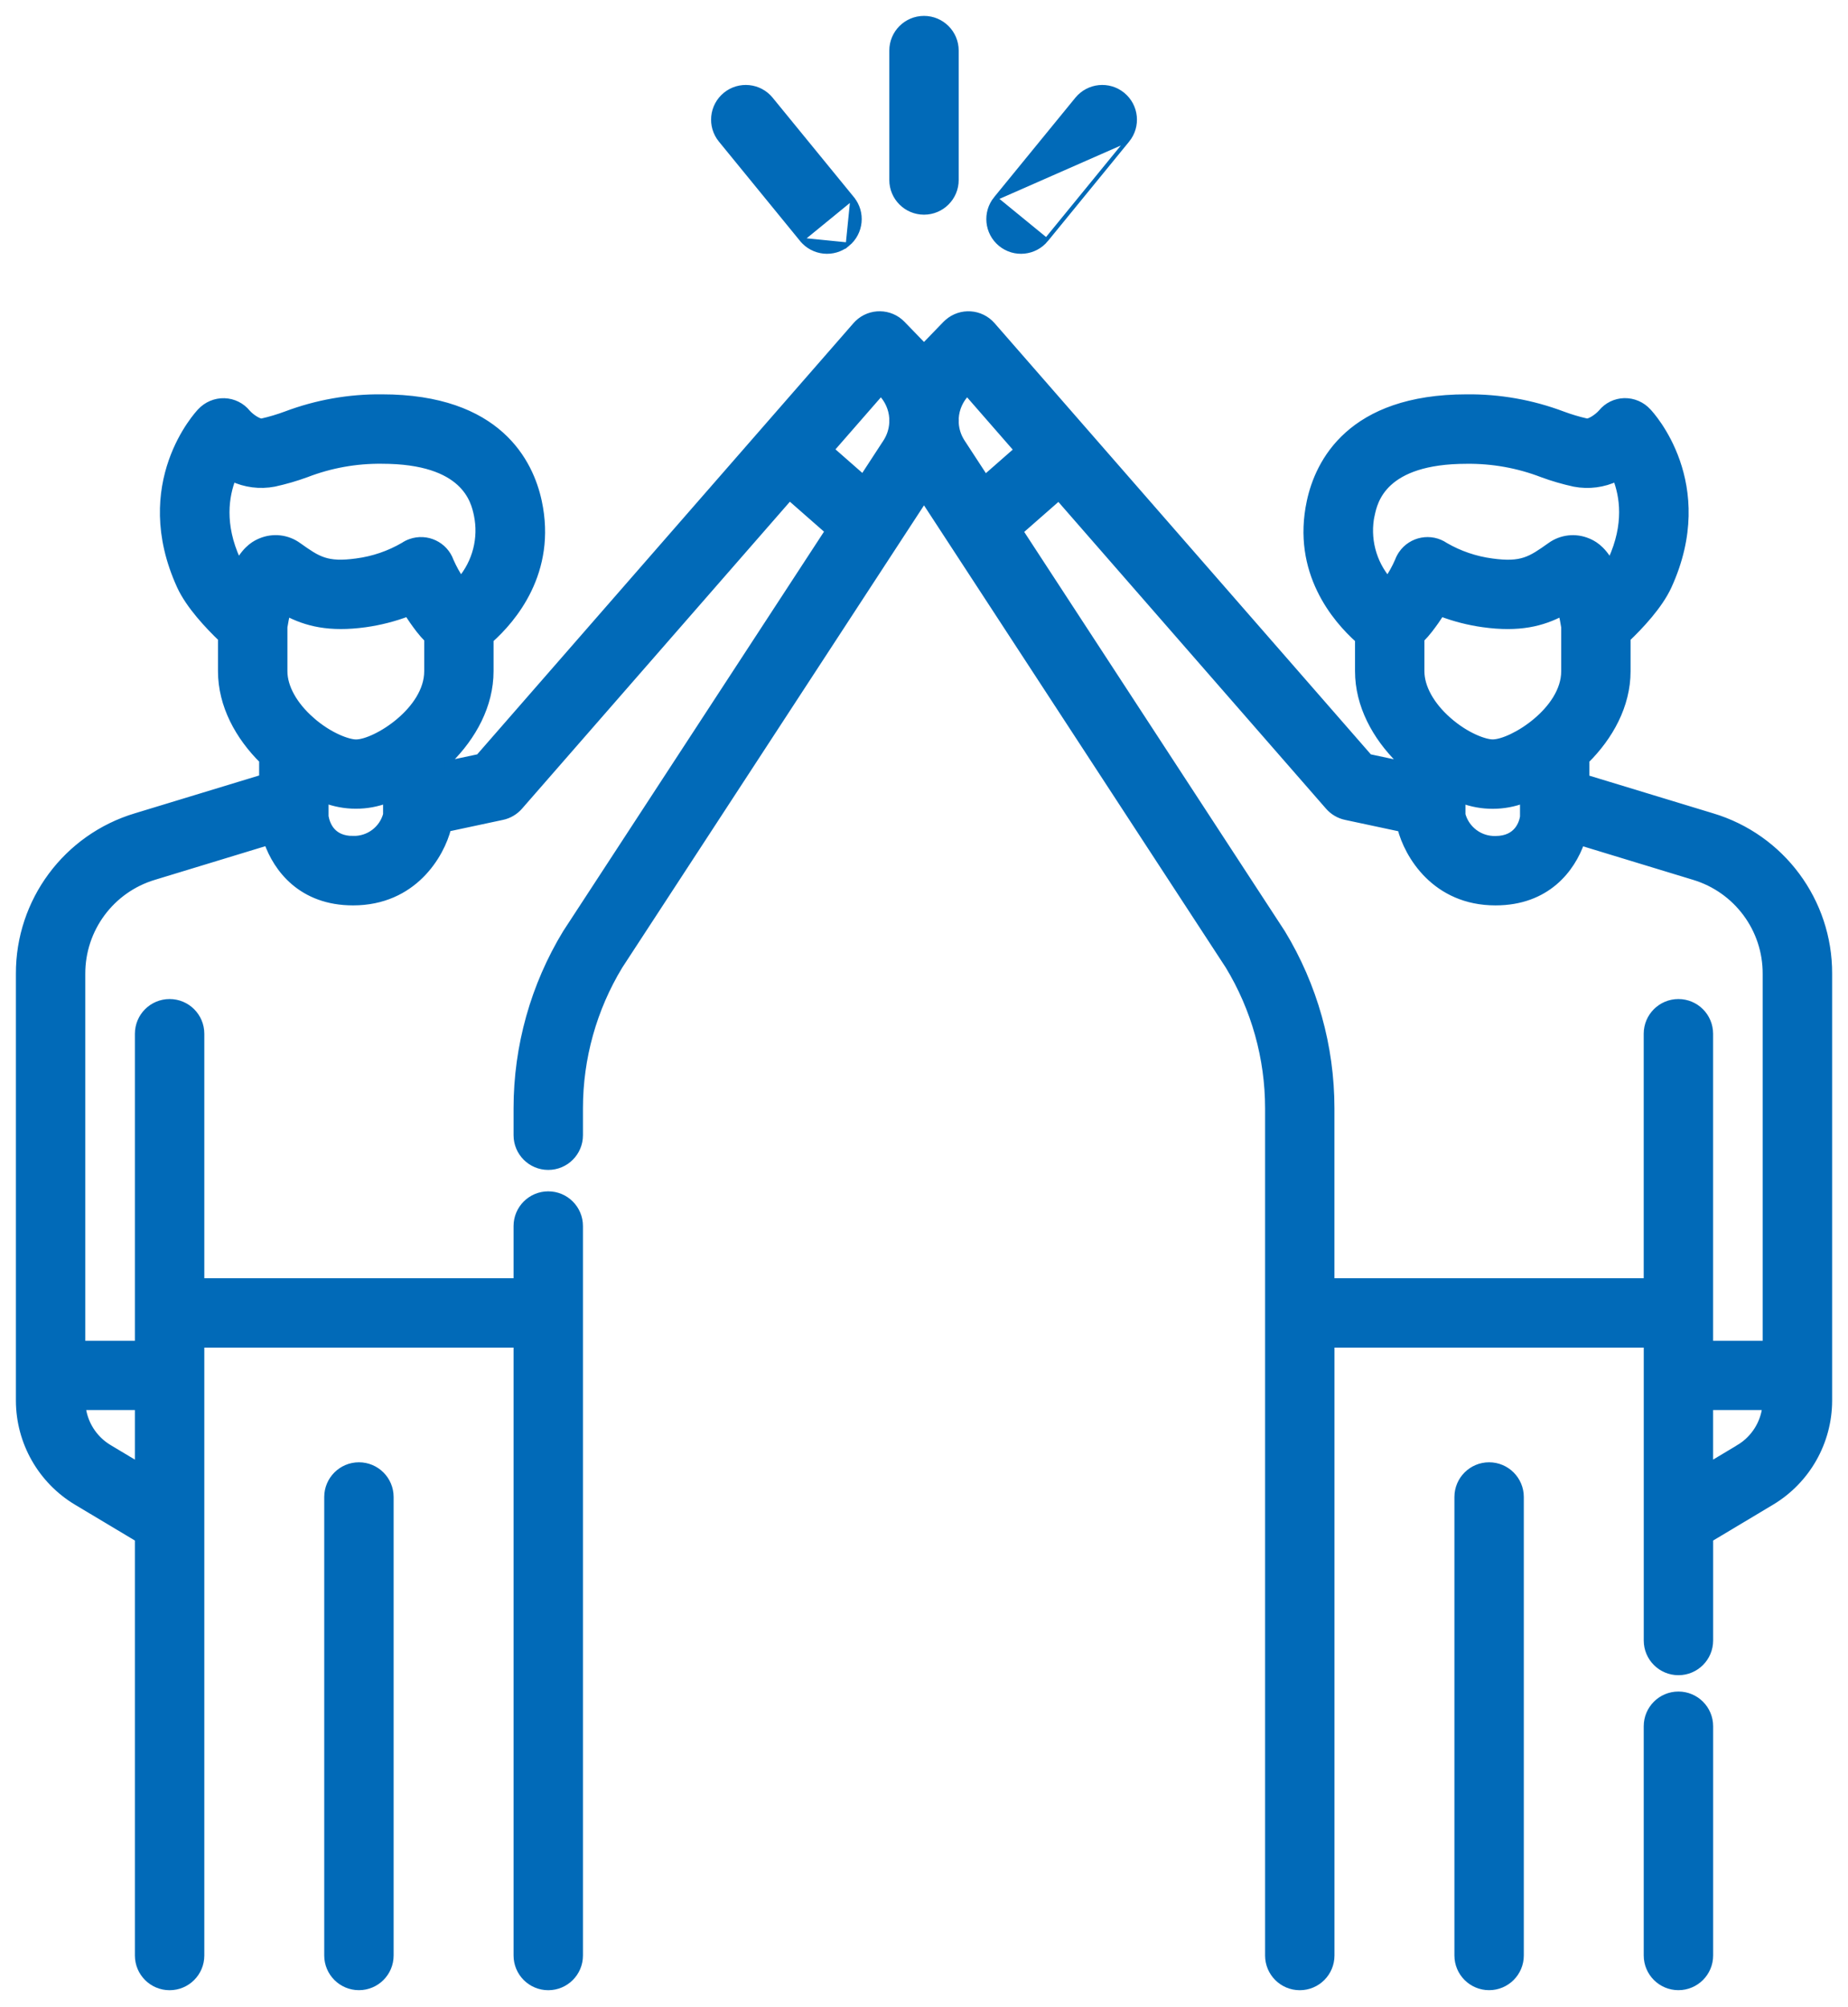
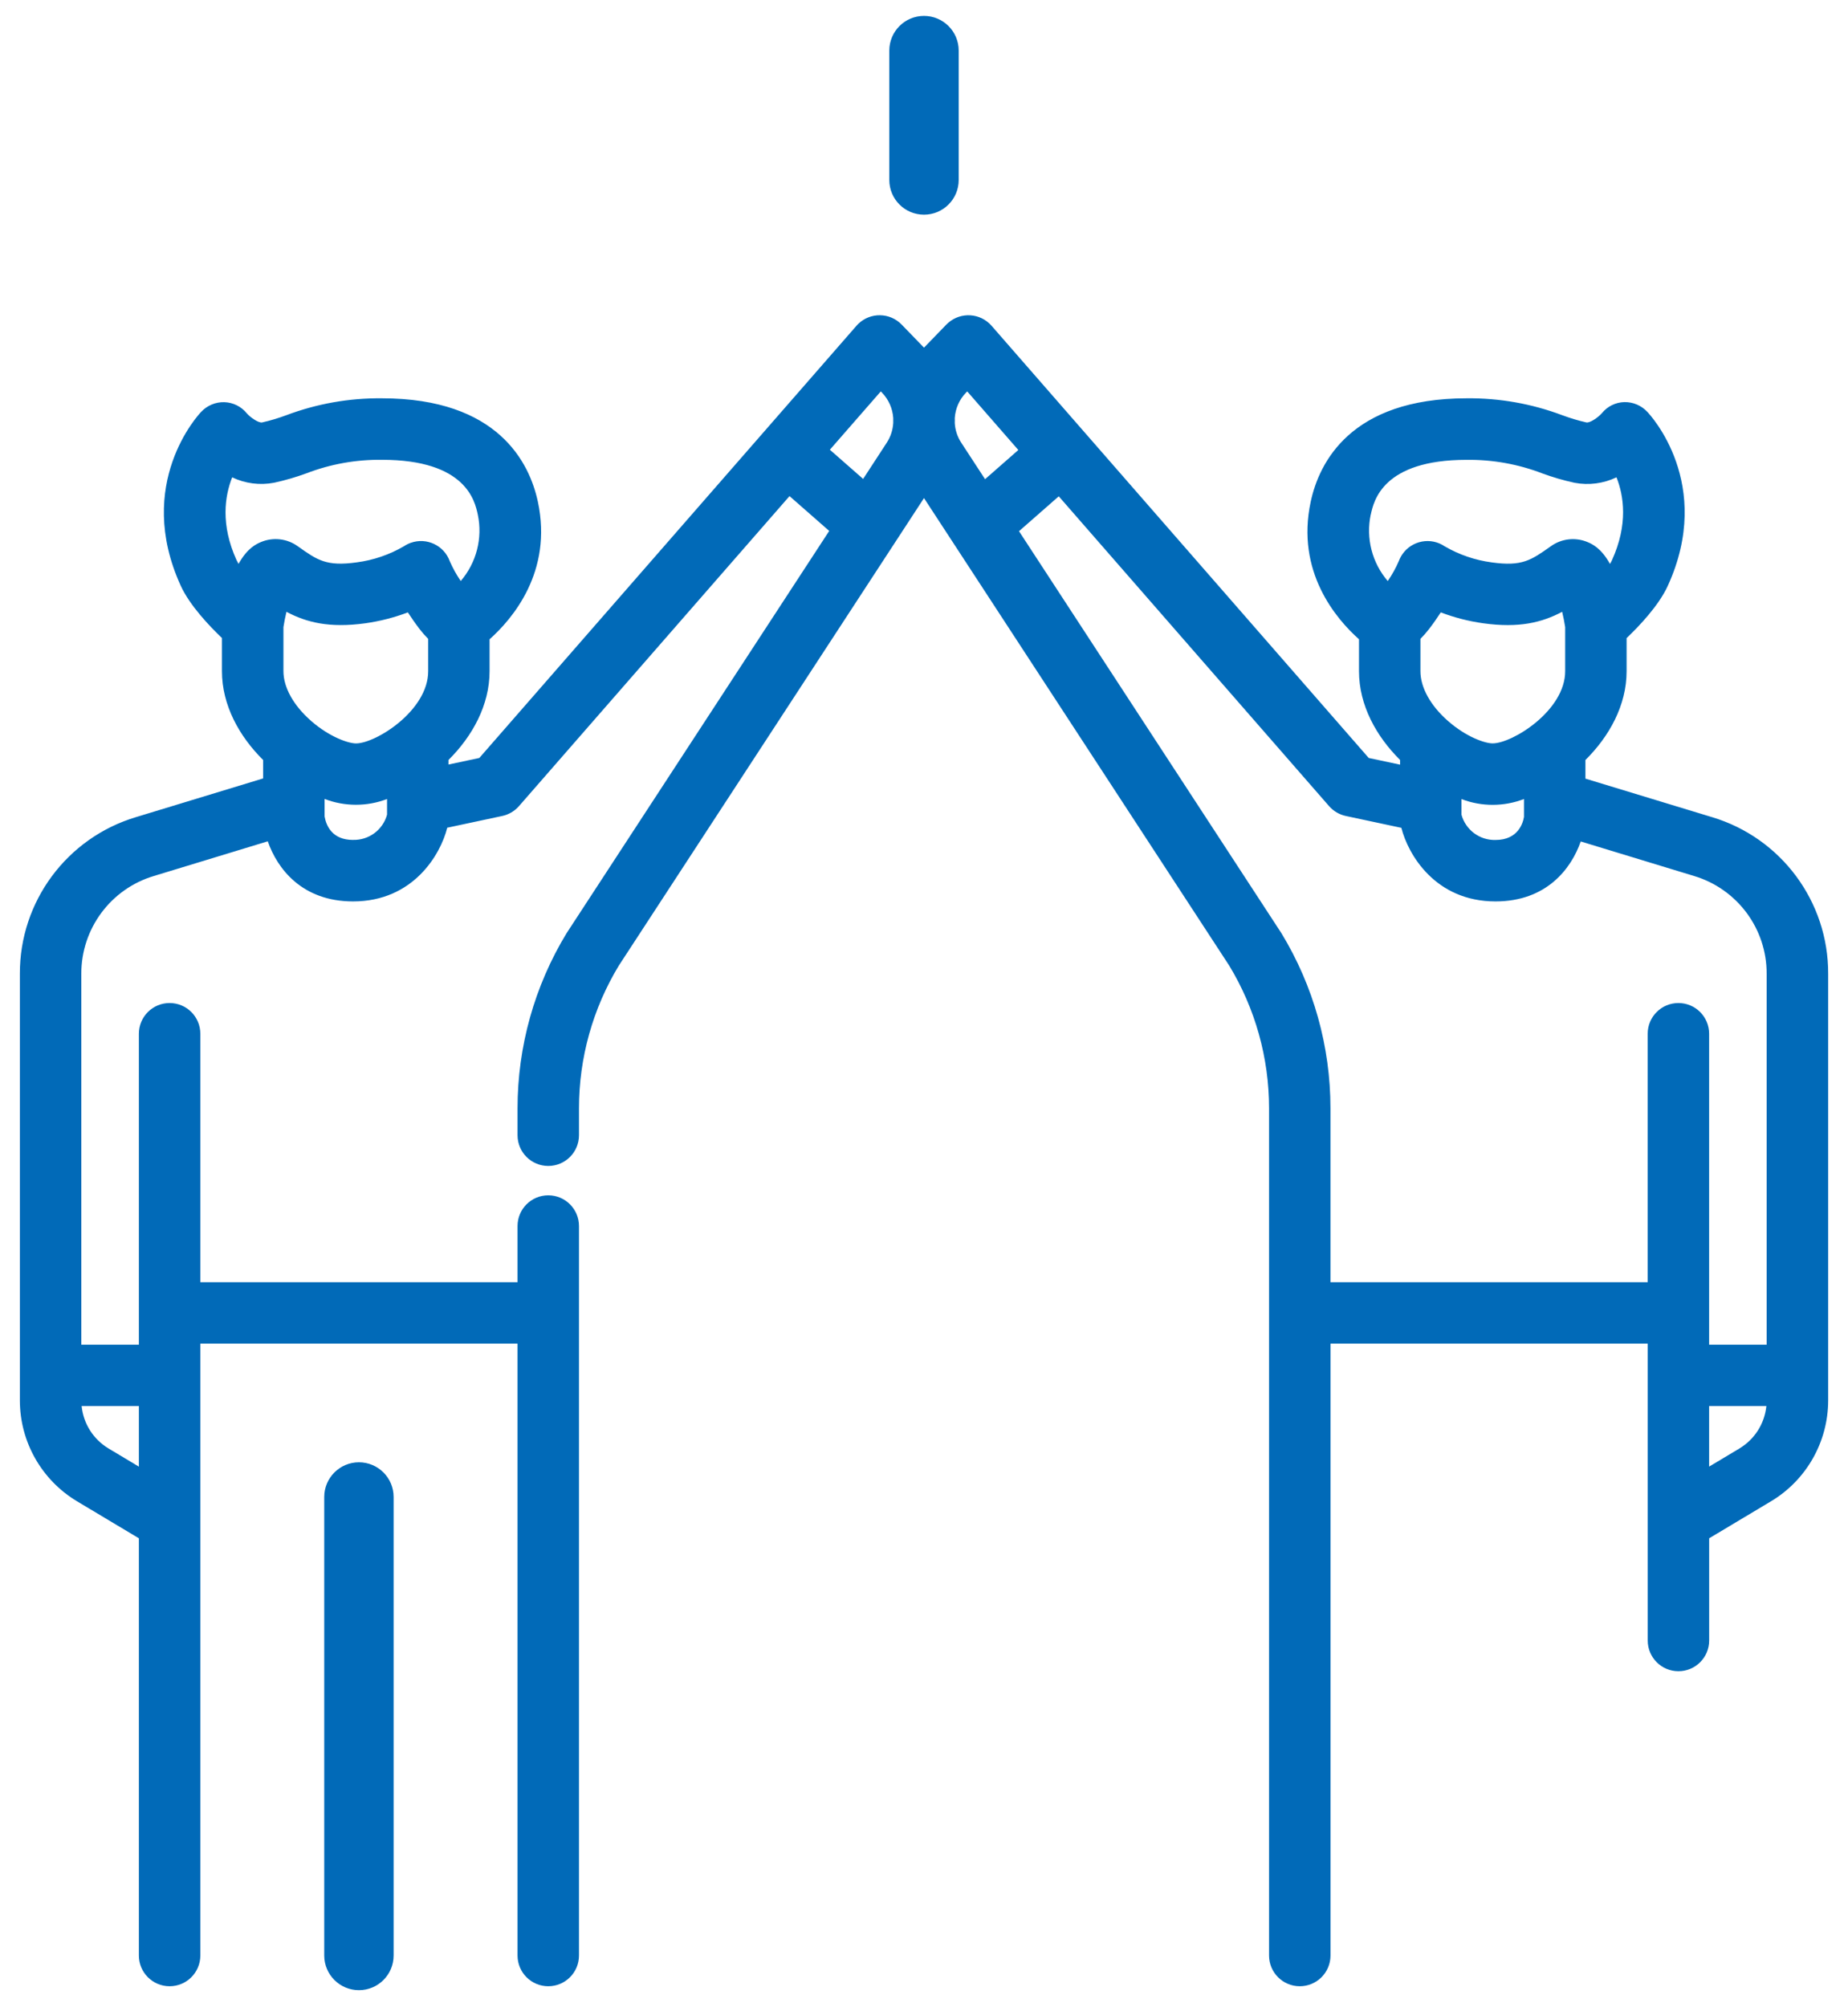
<svg xmlns="http://www.w3.org/2000/svg" width="93" height="101" viewBox="0 0 93 101" fill="none">
  <path d="M46.5 10.703C47.41 10.703 48.146 9.967 48.146 9.057V2.546C48.146 1.637 47.41 0.9 46.5 0.9C45.591 0.9 44.854 1.637 44.854 2.546V9.057C44.854 9.967 45.591 10.703 46.5 10.703Z" fill="#016AB8" stroke="#016AB8" stroke-width="0.2" />
-   <path d="M52.657 12.068L52.657 12.068C52.081 12.771 51.044 12.876 50.34 12.3C49.637 11.724 49.532 10.687 50.108 9.983L52.657 12.068ZM52.657 12.068L56.745 7.064M52.657 12.068L56.745 7.064M56.745 7.064C57.321 6.36 57.216 5.323 56.512 4.747C55.809 4.171 54.772 4.276 54.196 4.98L54.195 4.98L50.108 9.983L56.745 7.064Z" fill="#016AB8" stroke="#016AB8" stroke-width="0.2" />
-   <path d="M40.344 12.068L40.344 12.068L36.257 7.064C35.681 6.36 35.786 5.323 36.489 4.747C37.193 4.171 38.23 4.276 38.806 4.98L38.806 4.98L42.894 9.983L40.344 12.068ZM40.344 12.068C40.92 12.771 41.958 12.876 42.661 12.3M40.344 12.068L42.661 12.3M42.661 12.3C43.365 11.724 43.47 10.687 42.894 9.983L42.661 12.3Z" fill="#016AB8" stroke="#016AB8" stroke-width="0.2" />
  <path d="M18.063 73.687C17.154 73.687 16.417 74.424 16.417 75.333V98.405C16.417 99.314 17.154 100.051 18.063 100.051C18.973 100.051 19.709 99.314 19.709 98.405V75.333C19.709 74.424 18.973 73.687 18.063 73.687Z" fill="#016AB8" stroke="#016AB8" stroke-width="0.2" />
  <mask id="path-5-outside-1_7407_3546" maskUnits="userSpaceOnUse" x="0" y="14.864" width="93" height="86" fill="black">
    <rect fill="white" y="14.864" width="93" height="86" />
    <path d="M86.156 41.121L79.786 39.183V38.246C80.986 37.057 81.858 35.494 81.858 33.778V32.112C82.497 31.503 83.483 30.465 83.933 29.476C86.272 24.35 83.046 20.879 82.907 20.734C82.609 20.407 82.184 20.226 81.742 20.235C81.305 20.247 80.893 20.448 80.619 20.788C80.406 21.028 80.004 21.291 79.836 21.258C79.424 21.165 79.019 21.043 78.624 20.896C77.088 20.317 75.455 20.027 73.812 20.044C67.956 20.044 66.379 23.301 65.962 25.243C65.2 28.776 67.251 31.155 68.391 32.17V33.774C68.391 35.49 69.261 37.055 70.459 38.244V38.48L68.88 38.143L49.9 16.393C49.337 15.75 48.361 15.684 47.718 16.247C47.685 16.276 47.654 16.305 47.623 16.335L46.5 17.495L45.377 16.335C44.784 15.721 43.804 15.705 43.191 16.299C43.16 16.33 43.13 16.361 43.102 16.393L24.122 38.143L22.57 38.474V38.244C23.768 37.055 24.638 35.49 24.638 33.774V32.17C25.778 31.155 27.827 28.776 27.067 25.243C26.65 23.301 25.073 20.044 19.217 20.044C17.574 20.027 15.941 20.317 14.405 20.896C14.009 21.043 13.605 21.165 13.191 21.258C13.025 21.293 12.621 21.028 12.42 20.8C12.144 20.458 11.732 20.253 11.291 20.239C10.849 20.226 10.422 20.406 10.12 20.73C9.981 20.875 6.757 24.346 9.094 29.472C9.544 30.459 10.53 31.497 11.17 32.108V33.776C11.17 35.49 12.041 37.055 13.241 38.244V39.173L6.844 41.12C3.366 42.163 0.987 45.371 1 49.005V70.488C1.006 72.56 2.094 74.477 3.868 75.544L6.989 77.411V98.407C6.989 99.261 7.681 99.953 8.535 99.953C9.39 99.953 10.082 99.261 10.082 98.407V67.616H26.045V98.407C26.045 99.261 26.737 99.953 27.591 99.953C28.445 99.953 29.137 99.261 29.137 98.407V61.698C29.137 60.844 28.445 60.152 27.591 60.152C26.737 60.152 26.045 60.844 26.045 61.698V64.524H10.082V52.022C10.082 51.167 9.39 50.475 8.535 50.475C7.681 50.475 6.989 51.167 6.989 52.022V67.67H4.092V49.007C4.085 46.738 5.571 44.732 7.745 44.082L13.475 42.337C13.951 43.707 15.193 45.362 17.768 45.362C20.796 45.362 22.17 43.004 22.508 41.653L25.272 41.063C25.599 40.994 25.894 40.82 26.115 40.569L39.732 24.965L41.73 26.718L28.542 46.917C28.532 46.931 28.525 46.944 28.515 46.958C26.899 49.614 26.045 52.663 26.045 55.773V57.128C26.045 57.982 26.737 58.674 27.591 58.674C28.445 58.674 29.137 57.982 29.137 57.128V55.773C29.137 53.239 29.831 50.754 31.145 48.587L46.5 25.065L61.857 48.587C63.171 50.754 63.865 53.239 63.865 55.773V98.407C63.865 99.261 64.557 99.953 65.411 99.953C66.265 99.953 66.957 99.261 66.957 98.407V67.616H82.921V82.555C82.921 83.409 83.612 84.101 84.467 84.101C85.321 84.101 86.013 83.409 86.013 82.555V77.411L89.134 75.544C90.908 74.477 91.996 72.56 92.002 70.488V49.005C92.016 45.371 89.636 42.165 86.158 41.121H86.156ZM6.989 73.806L5.457 72.888C4.697 72.43 4.197 71.642 4.108 70.758H6.989V73.806ZM15.651 36.273C14.768 35.501 14.264 34.591 14.264 33.776V31.557C14.304 31.302 14.357 31.035 14.416 30.788C15.427 31.325 16.581 31.613 18.38 31.366C19.115 31.263 19.834 31.079 20.526 30.817C20.692 31.076 20.891 31.362 21.121 31.663C21.252 31.833 21.395 31.996 21.548 32.148V33.779C21.548 35.76 18.912 37.411 17.916 37.411C17.543 37.411 16.598 37.102 15.651 36.275V36.273ZM11.686 24.022C12.343 24.335 13.081 24.429 13.796 24.292C14.345 24.172 14.884 24.016 15.41 23.823C16.623 23.355 17.916 23.123 19.217 23.138C23.451 23.138 23.898 25.214 24.045 25.896C24.294 27.083 23.977 28.318 23.187 29.238C22.972 28.925 22.789 28.594 22.636 28.246C22.35 27.446 21.469 27.031 20.669 27.317C20.549 27.359 20.435 27.417 20.328 27.489C19.598 27.914 18.792 28.19 17.953 28.3C16.426 28.511 15.978 28.194 14.992 27.494C14.451 27.1 13.744 27.019 13.127 27.28C12.915 27.371 12.451 27.57 12.006 28.376C11.97 28.316 11.937 28.254 11.906 28.19C11.086 26.393 11.316 24.949 11.684 24.022H11.686ZM17.768 42.268C16.72 42.268 16.419 41.56 16.335 41.089V40.205C17.346 40.594 18.467 40.596 19.478 40.209V40.996C19.269 41.763 18.562 42.287 17.768 42.266V42.268ZM78.767 33.778C78.767 35.758 76.116 37.409 75.115 37.409C74.744 37.409 73.802 37.102 72.863 36.276C71.986 35.505 71.483 34.595 71.483 33.778V32.148C71.636 31.996 71.779 31.833 71.91 31.663C72.142 31.362 72.339 31.078 72.506 30.817C73.198 31.079 73.916 31.265 74.651 31.366C76.448 31.615 77.604 31.325 78.615 30.788C78.675 31.037 78.727 31.302 78.767 31.557V33.776V33.778ZM73.551 40.213C74.564 40.6 75.683 40.598 76.694 40.209V41.108C76.645 41.407 76.406 42.27 75.261 42.27C74.467 42.291 73.76 41.767 73.549 41V40.213H73.551ZM68.984 25.898C69.131 25.216 69.578 23.14 73.812 23.14C75.113 23.125 76.406 23.357 77.619 23.824C78.145 24.018 78.684 24.174 79.233 24.294C79.95 24.431 80.692 24.335 81.349 24.02C81.716 24.943 81.945 26.383 81.121 28.192C81.092 28.256 81.058 28.318 81.021 28.378C80.576 27.572 80.112 27.373 79.9 27.282C79.283 27.021 78.576 27.102 78.035 27.496C77.049 28.194 76.599 28.513 75.074 28.302C74.241 28.192 73.437 27.918 72.709 27.496C72.009 27.017 71.052 27.195 70.571 27.895C70.499 28.001 70.44 28.113 70.395 28.235C70.243 28.587 70.055 28.923 69.838 29.24C69.048 28.32 68.731 27.083 68.981 25.896L68.984 25.898ZM48.674 19.696L51.247 22.645L49.573 24.114L48.377 22.282C48.181 21.985 48.067 21.641 48.048 21.285C48.05 21.202 48.052 21.117 48.048 21.034C48.081 20.552 48.282 20.098 48.618 19.754L48.674 19.698V19.696ZM41.763 22.632L44.326 19.696L44.382 19.754C44.718 20.1 44.919 20.554 44.952 21.034C44.95 21.117 44.952 21.202 44.952 21.285C44.931 21.641 44.819 21.985 44.623 22.282L43.437 24.101L41.763 22.632ZM66.955 64.522V55.771C66.955 52.663 66.101 49.614 64.485 46.958C64.475 46.944 64.468 46.931 64.458 46.917L51.281 26.731L53.282 24.976L66.887 40.569C67.108 40.82 67.403 40.994 67.73 41.063L70.523 41.659C70.865 43.01 72.237 45.362 75.261 45.362C77.83 45.362 79.073 43.713 79.55 42.345L85.253 44.082C87.427 44.734 88.916 46.738 88.906 49.007V67.67H86.011V52.022C86.011 51.167 85.319 50.475 84.465 50.475C83.611 50.475 82.919 51.167 82.919 52.022V64.524H66.955V64.522ZM87.543 72.888L86.011 73.804V70.757H88.892C88.803 71.64 88.303 72.428 87.543 72.886V72.888Z" />
  </mask>
  <path d="M86.156 41.121L79.786 39.183V38.246C80.986 37.057 81.858 35.494 81.858 33.778V32.112C82.497 31.503 83.483 30.465 83.933 29.476C86.272 24.35 83.046 20.879 82.907 20.734C82.609 20.407 82.184 20.226 81.742 20.235C81.305 20.247 80.893 20.448 80.619 20.788C80.406 21.028 80.004 21.291 79.836 21.258C79.424 21.165 79.019 21.043 78.624 20.896C77.088 20.317 75.455 20.027 73.812 20.044C67.956 20.044 66.379 23.301 65.962 25.243C65.2 28.776 67.251 31.155 68.391 32.17V33.774C68.391 35.49 69.261 37.055 70.459 38.244V38.48L68.88 38.143L49.9 16.393C49.337 15.75 48.361 15.684 47.718 16.247C47.685 16.276 47.654 16.305 47.623 16.335L46.5 17.495L45.377 16.335C44.784 15.721 43.804 15.705 43.191 16.299C43.16 16.33 43.13 16.361 43.102 16.393L24.122 38.143L22.57 38.474V38.244C23.768 37.055 24.638 35.49 24.638 33.774V32.17C25.778 31.155 27.827 28.776 27.067 25.243C26.65 23.301 25.073 20.044 19.217 20.044C17.574 20.027 15.941 20.317 14.405 20.896C14.009 21.043 13.605 21.165 13.191 21.258C13.025 21.293 12.621 21.028 12.42 20.8C12.144 20.458 11.732 20.253 11.291 20.239C10.849 20.226 10.422 20.406 10.12 20.73C9.981 20.875 6.757 24.346 9.094 29.472C9.544 30.459 10.53 31.497 11.17 32.108V33.776C11.17 35.49 12.041 37.055 13.241 38.244V39.173L6.844 41.12C3.366 42.163 0.987 45.371 1 49.005V70.488C1.006 72.56 2.094 74.477 3.868 75.544L6.989 77.411V98.407C6.989 99.261 7.681 99.953 8.535 99.953C9.39 99.953 10.082 99.261 10.082 98.407V67.616H26.045V98.407C26.045 99.261 26.737 99.953 27.591 99.953C28.445 99.953 29.137 99.261 29.137 98.407V61.698C29.137 60.844 28.445 60.152 27.591 60.152C26.737 60.152 26.045 60.844 26.045 61.698V64.524H10.082V52.022C10.082 51.167 9.39 50.475 8.535 50.475C7.681 50.475 6.989 51.167 6.989 52.022V67.67H4.092V49.007C4.085 46.738 5.571 44.732 7.745 44.082L13.475 42.337C13.951 43.707 15.193 45.362 17.768 45.362C20.796 45.362 22.17 43.004 22.508 41.653L25.272 41.063C25.599 40.994 25.894 40.82 26.115 40.569L39.732 24.965L41.73 26.718L28.542 46.917C28.532 46.931 28.525 46.944 28.515 46.958C26.899 49.614 26.045 52.663 26.045 55.773V57.128C26.045 57.982 26.737 58.674 27.591 58.674C28.445 58.674 29.137 57.982 29.137 57.128V55.773C29.137 53.239 29.831 50.754 31.145 48.587L46.5 25.065L61.857 48.587C63.171 50.754 63.865 53.239 63.865 55.773V98.407C63.865 99.261 64.557 99.953 65.411 99.953C66.265 99.953 66.957 99.261 66.957 98.407V67.616H82.921V82.555C82.921 83.409 83.612 84.101 84.467 84.101C85.321 84.101 86.013 83.409 86.013 82.555V77.411L89.134 75.544C90.908 74.477 91.996 72.56 92.002 70.488V49.005C92.016 45.371 89.636 42.165 86.158 41.121H86.156ZM6.989 73.806L5.457 72.888C4.697 72.43 4.197 71.642 4.108 70.758H6.989V73.806ZM15.651 36.273C14.768 35.501 14.264 34.591 14.264 33.776V31.557C14.304 31.302 14.357 31.035 14.416 30.788C15.427 31.325 16.581 31.613 18.38 31.366C19.115 31.263 19.834 31.079 20.526 30.817C20.692 31.076 20.891 31.362 21.121 31.663C21.252 31.833 21.395 31.996 21.548 32.148V33.779C21.548 35.76 18.912 37.411 17.916 37.411C17.543 37.411 16.598 37.102 15.651 36.275V36.273ZM11.686 24.022C12.343 24.335 13.081 24.429 13.796 24.292C14.345 24.172 14.884 24.016 15.41 23.823C16.623 23.355 17.916 23.123 19.217 23.138C23.451 23.138 23.898 25.214 24.045 25.896C24.294 27.083 23.977 28.318 23.187 29.238C22.972 28.925 22.789 28.594 22.636 28.246C22.35 27.446 21.469 27.031 20.669 27.317C20.549 27.359 20.435 27.417 20.328 27.489C19.598 27.914 18.792 28.19 17.953 28.3C16.426 28.511 15.978 28.194 14.992 27.494C14.451 27.1 13.744 27.019 13.127 27.28C12.915 27.371 12.451 27.57 12.006 28.376C11.97 28.316 11.937 28.254 11.906 28.19C11.086 26.393 11.316 24.949 11.684 24.022H11.686ZM17.768 42.268C16.72 42.268 16.419 41.56 16.335 41.089V40.205C17.346 40.594 18.467 40.596 19.478 40.209V40.996C19.269 41.763 18.562 42.287 17.768 42.266V42.268ZM78.767 33.778C78.767 35.758 76.116 37.409 75.115 37.409C74.744 37.409 73.802 37.102 72.863 36.276C71.986 35.505 71.483 34.595 71.483 33.778V32.148C71.636 31.996 71.779 31.833 71.91 31.663C72.142 31.362 72.339 31.078 72.506 30.817C73.198 31.079 73.916 31.265 74.651 31.366C76.448 31.615 77.604 31.325 78.615 30.788C78.675 31.037 78.727 31.302 78.767 31.557V33.776V33.778ZM73.551 40.213C74.564 40.6 75.683 40.598 76.694 40.209V41.108C76.645 41.407 76.406 42.27 75.261 42.27C74.467 42.291 73.76 41.767 73.549 41V40.213H73.551ZM68.984 25.898C69.131 25.216 69.578 23.14 73.812 23.14C75.113 23.125 76.406 23.357 77.619 23.824C78.145 24.018 78.684 24.174 79.233 24.294C79.95 24.431 80.692 24.335 81.349 24.02C81.716 24.943 81.945 26.383 81.121 28.192C81.092 28.256 81.058 28.318 81.021 28.378C80.576 27.572 80.112 27.373 79.9 27.282C79.283 27.021 78.576 27.102 78.035 27.496C77.049 28.194 76.599 28.513 75.074 28.302C74.241 28.192 73.437 27.918 72.709 27.496C72.009 27.017 71.052 27.195 70.571 27.895C70.499 28.001 70.44 28.113 70.395 28.235C70.243 28.587 70.055 28.923 69.838 29.24C69.048 28.32 68.731 27.083 68.981 25.896L68.984 25.898ZM48.674 19.696L51.247 22.645L49.573 24.114L48.377 22.282C48.181 21.985 48.067 21.641 48.048 21.285C48.05 21.202 48.052 21.117 48.048 21.034C48.081 20.552 48.282 20.098 48.618 19.754L48.674 19.698V19.696ZM41.763 22.632L44.326 19.696L44.382 19.754C44.718 20.1 44.919 20.554 44.952 21.034C44.95 21.117 44.952 21.202 44.952 21.285C44.931 21.641 44.819 21.985 44.623 22.282L43.437 24.101L41.763 22.632ZM66.955 64.522V55.771C66.955 52.663 66.101 49.614 64.485 46.958C64.475 46.944 64.468 46.931 64.458 46.917L51.281 26.731L53.282 24.976L66.887 40.569C67.108 40.82 67.403 40.994 67.73 41.063L70.523 41.659C70.865 43.01 72.237 45.362 75.261 45.362C77.83 45.362 79.073 43.713 79.55 42.345L85.253 44.082C87.427 44.734 88.916 46.738 88.906 49.007V67.67H86.011V52.022C86.011 51.167 85.319 50.475 84.465 50.475C83.611 50.475 82.919 51.167 82.919 52.022V64.524H66.955V64.522ZM87.543 72.888L86.011 73.804V70.757H88.892C88.803 71.64 88.303 72.428 87.543 72.886V72.888Z" fill="#016AB8" />
-   <path d="M86.156 41.121L79.786 39.183V38.246C80.986 37.057 81.858 35.494 81.858 33.778V32.112C82.497 31.503 83.483 30.465 83.933 29.476C86.272 24.35 83.046 20.879 82.907 20.734C82.609 20.407 82.184 20.226 81.742 20.235C81.305 20.247 80.893 20.448 80.619 20.788C80.406 21.028 80.004 21.291 79.836 21.258C79.424 21.165 79.019 21.043 78.624 20.896C77.088 20.317 75.455 20.027 73.812 20.044C67.956 20.044 66.379 23.301 65.962 25.243C65.2 28.776 67.251 31.155 68.391 32.17V33.774C68.391 35.49 69.261 37.055 70.459 38.244V38.48L68.88 38.143L49.9 16.393C49.337 15.75 48.361 15.684 47.718 16.247C47.685 16.276 47.654 16.305 47.623 16.335L46.5 17.495L45.377 16.335C44.784 15.721 43.804 15.705 43.191 16.299C43.16 16.33 43.13 16.361 43.102 16.393L24.122 38.143L22.57 38.474V38.244C23.768 37.055 24.638 35.49 24.638 33.774V32.17C25.778 31.155 27.827 28.776 27.067 25.243C26.65 23.301 25.073 20.044 19.217 20.044C17.574 20.027 15.941 20.317 14.405 20.896C14.009 21.043 13.605 21.165 13.191 21.258C13.025 21.293 12.621 21.028 12.42 20.8C12.144 20.458 11.732 20.253 11.291 20.239C10.849 20.226 10.422 20.406 10.12 20.73C9.981 20.875 6.757 24.346 9.094 29.472C9.544 30.459 10.53 31.497 11.17 32.108V33.776C11.17 35.49 12.041 37.055 13.241 38.244V39.173L6.844 41.12C3.366 42.163 0.987 45.371 1 49.005V70.488C1.006 72.56 2.094 74.477 3.868 75.544L6.989 77.411V98.407C6.989 99.261 7.681 99.953 8.535 99.953C9.39 99.953 10.082 99.261 10.082 98.407V67.616H26.045V98.407C26.045 99.261 26.737 99.953 27.591 99.953C28.445 99.953 29.137 99.261 29.137 98.407V61.698C29.137 60.844 28.445 60.152 27.591 60.152C26.737 60.152 26.045 60.844 26.045 61.698V64.524H10.082V52.022C10.082 51.167 9.39 50.475 8.535 50.475C7.681 50.475 6.989 51.167 6.989 52.022V67.67H4.092V49.007C4.085 46.738 5.571 44.732 7.745 44.082L13.475 42.337C13.951 43.707 15.193 45.362 17.768 45.362C20.796 45.362 22.17 43.004 22.508 41.653L25.272 41.063C25.599 40.994 25.894 40.82 26.115 40.569L39.732 24.965L41.73 26.718L28.542 46.917C28.532 46.931 28.525 46.944 28.515 46.958C26.899 49.614 26.045 52.663 26.045 55.773V57.128C26.045 57.982 26.737 58.674 27.591 58.674C28.445 58.674 29.137 57.982 29.137 57.128V55.773C29.137 53.239 29.831 50.754 31.145 48.587L46.5 25.065L61.857 48.587C63.171 50.754 63.865 53.239 63.865 55.773V98.407C63.865 99.261 64.557 99.953 65.411 99.953C66.265 99.953 66.957 99.261 66.957 98.407V67.616H82.921V82.555C82.921 83.409 83.612 84.101 84.467 84.101C85.321 84.101 86.013 83.409 86.013 82.555V77.411L89.134 75.544C90.908 74.477 91.996 72.56 92.002 70.488V49.005C92.016 45.371 89.636 42.165 86.158 41.121H86.156ZM6.989 73.806L5.457 72.888C4.697 72.43 4.197 71.642 4.108 70.758H6.989V73.806ZM15.651 36.273C14.768 35.501 14.264 34.591 14.264 33.776V31.557C14.304 31.302 14.357 31.035 14.416 30.788C15.427 31.325 16.581 31.613 18.38 31.366C19.115 31.263 19.834 31.079 20.526 30.817C20.692 31.076 20.891 31.362 21.121 31.663C21.252 31.833 21.395 31.996 21.548 32.148V33.779C21.548 35.76 18.912 37.411 17.916 37.411C17.543 37.411 16.598 37.102 15.651 36.275V36.273ZM11.686 24.022C12.343 24.335 13.081 24.429 13.796 24.292C14.345 24.172 14.884 24.016 15.41 23.823C16.623 23.355 17.916 23.123 19.217 23.138C23.451 23.138 23.898 25.214 24.045 25.896C24.294 27.083 23.977 28.318 23.187 29.238C22.972 28.925 22.789 28.594 22.636 28.246C22.35 27.446 21.469 27.031 20.669 27.317C20.549 27.359 20.435 27.417 20.328 27.489C19.598 27.914 18.792 28.19 17.953 28.3C16.426 28.511 15.978 28.194 14.992 27.494C14.451 27.1 13.744 27.019 13.127 27.28C12.915 27.371 12.451 27.57 12.006 28.376C11.97 28.316 11.937 28.254 11.906 28.19C11.086 26.393 11.316 24.949 11.684 24.022H11.686ZM17.768 42.268C16.72 42.268 16.419 41.56 16.335 41.089V40.205C17.346 40.594 18.467 40.596 19.478 40.209V40.996C19.269 41.763 18.562 42.287 17.768 42.266V42.268ZM78.767 33.778C78.767 35.758 76.116 37.409 75.115 37.409C74.744 37.409 73.802 37.102 72.863 36.276C71.986 35.505 71.483 34.595 71.483 33.778V32.148C71.636 31.996 71.779 31.833 71.91 31.663C72.142 31.362 72.339 31.078 72.506 30.817C73.198 31.079 73.916 31.265 74.651 31.366C76.448 31.615 77.604 31.325 78.615 30.788C78.675 31.037 78.727 31.302 78.767 31.557V33.776V33.778ZM73.551 40.213C74.564 40.6 75.683 40.598 76.694 40.209V41.108C76.645 41.407 76.406 42.27 75.261 42.27C74.467 42.291 73.76 41.767 73.549 41V40.213H73.551ZM68.984 25.898C69.131 25.216 69.578 23.14 73.812 23.14C75.113 23.125 76.406 23.357 77.619 23.824C78.145 24.018 78.684 24.174 79.233 24.294C79.95 24.431 80.692 24.335 81.349 24.02C81.716 24.943 81.945 26.383 81.121 28.192C81.092 28.256 81.058 28.318 81.021 28.378C80.576 27.572 80.112 27.373 79.9 27.282C79.283 27.021 78.576 27.102 78.035 27.496C77.049 28.194 76.599 28.513 75.074 28.302C74.241 28.192 73.437 27.918 72.709 27.496C72.009 27.017 71.052 27.195 70.571 27.895C70.499 28.001 70.44 28.113 70.395 28.235C70.243 28.587 70.055 28.923 69.838 29.24C69.048 28.32 68.731 27.083 68.981 25.896L68.984 25.898ZM48.674 19.696L51.247 22.645L49.573 24.114L48.377 22.282C48.181 21.985 48.067 21.641 48.048 21.285C48.05 21.202 48.052 21.117 48.048 21.034C48.081 20.552 48.282 20.098 48.618 19.754L48.674 19.698V19.696ZM41.763 22.632L44.326 19.696L44.382 19.754C44.718 20.1 44.919 20.554 44.952 21.034C44.95 21.117 44.952 21.202 44.952 21.285C44.931 21.641 44.819 21.985 44.623 22.282L43.437 24.101L41.763 22.632ZM66.955 64.522V55.771C66.955 52.663 66.101 49.614 64.485 46.958C64.475 46.944 64.468 46.931 64.458 46.917L51.281 26.731L53.282 24.976L66.887 40.569C67.108 40.82 67.403 40.994 67.73 41.063L70.523 41.659C70.865 43.01 72.237 45.362 75.261 45.362C77.83 45.362 79.073 43.713 79.55 42.345L85.253 44.082C87.427 44.734 88.916 46.738 88.906 49.007V67.67H86.011V52.022C86.011 51.167 85.319 50.475 84.465 50.475C83.611 50.475 82.919 51.167 82.919 52.022V64.524H66.955V64.522ZM87.543 72.888L86.011 73.804V70.757H88.892C88.803 71.64 88.303 72.428 87.543 72.886V72.888Z" stroke="#016AB8" stroke-width="0.4" mask="url(#path-5-outside-1_7407_3546)" />
-   <path d="M84.466 85.223C83.557 85.223 82.82 85.959 82.82 86.869V98.405C82.82 99.314 83.557 100.051 84.466 100.051C85.376 100.051 86.113 99.314 86.113 98.405V86.869C86.113 85.959 85.376 85.223 84.466 85.223Z" fill="#016AB8" stroke="#016AB8" stroke-width="0.2" />
-   <path d="M74.939 73.687C74.029 73.687 73.293 74.424 73.293 75.333V98.405C73.293 99.314 74.029 100.051 74.939 100.051C75.848 100.051 76.585 99.314 76.585 98.405V75.333C76.585 74.424 75.848 73.687 74.939 73.687Z" fill="#016AB8" stroke="#016AB8" stroke-width="0.2" />
</svg>